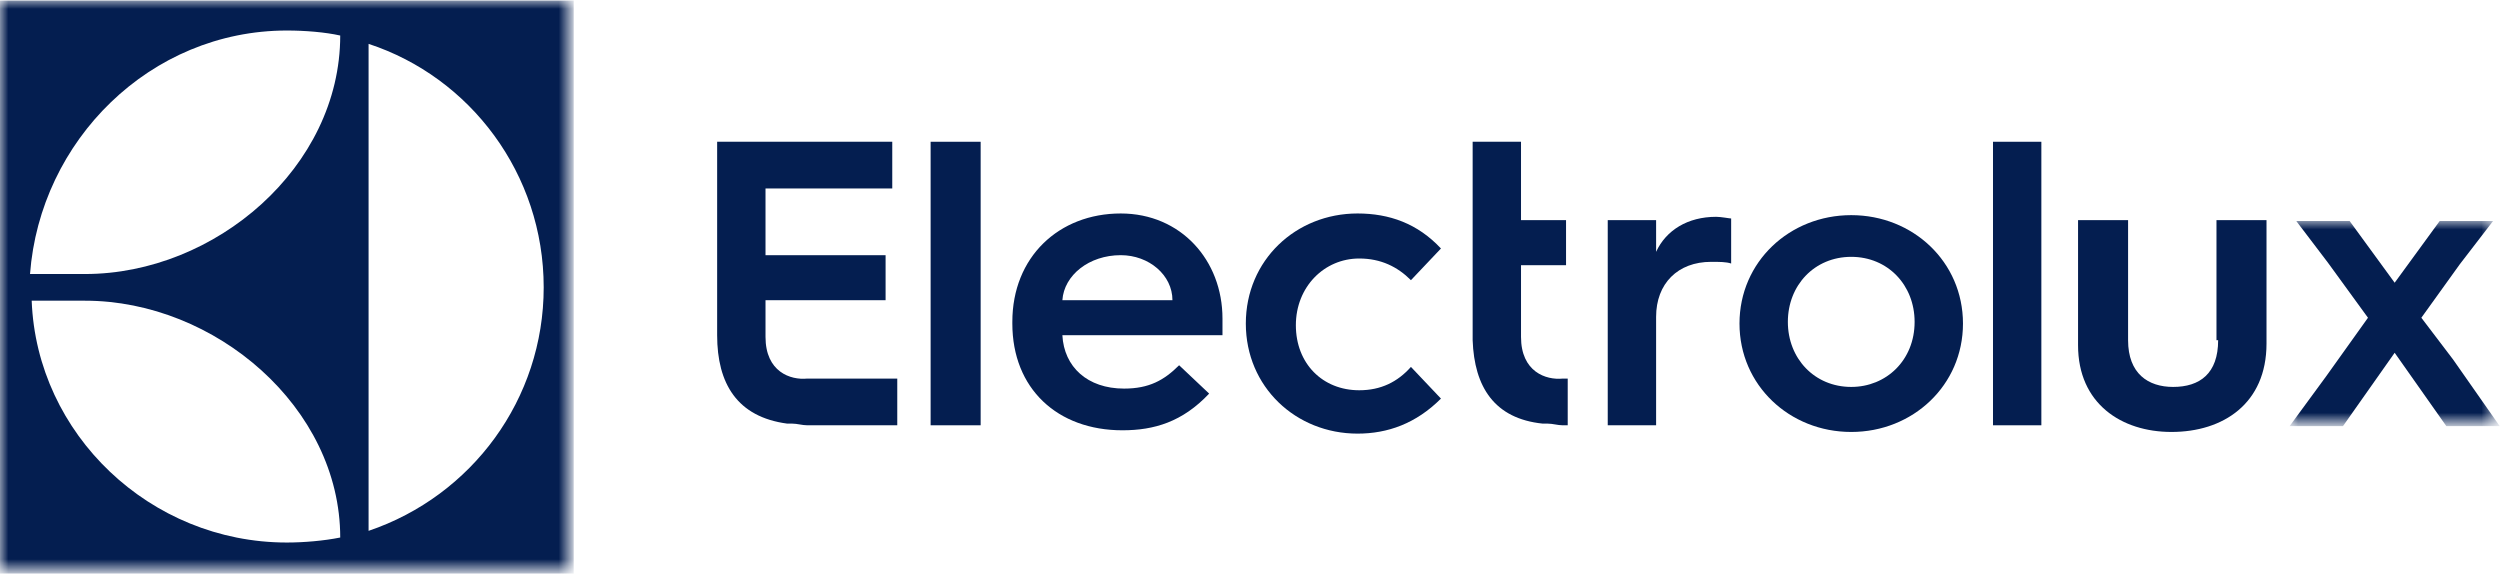
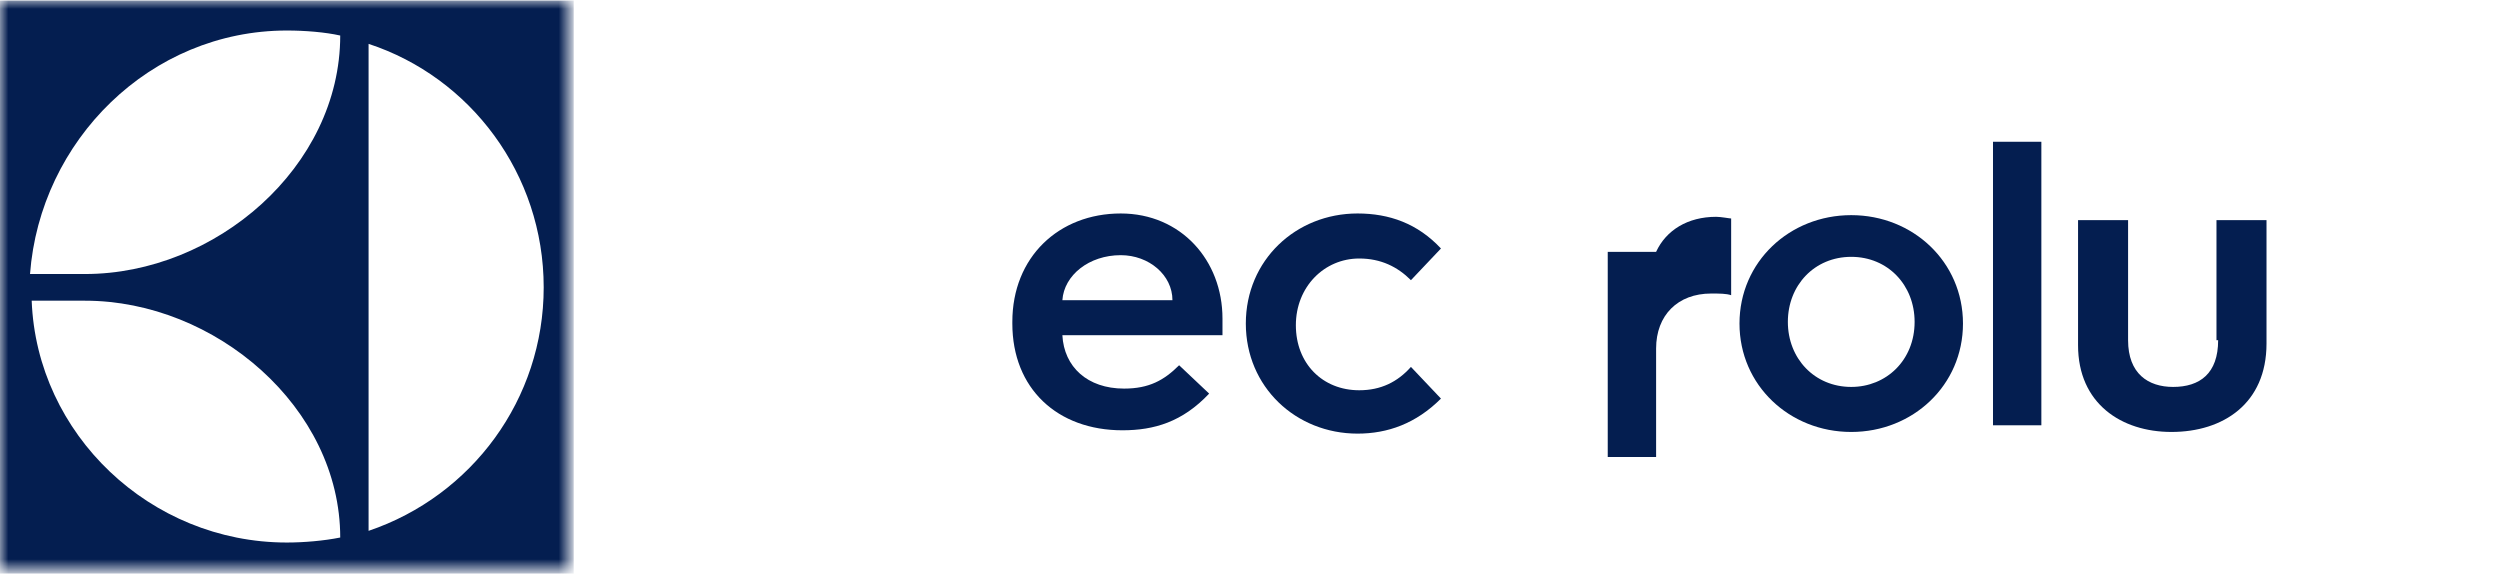
<svg xmlns="http://www.w3.org/2000/svg" version="1.1" id="Слой_1" x="0px" y="0px" width="149.9px" height="34.4px" viewBox="0 0 149.9 34.4" style="enable-background:new 0 0 149.9 34.4;" xml:space="preserve">
  <style type="text/css">
	.st0{filter:url(#Adobe_OpacityMaskFilter);}
	.st1{fill-rule:evenodd;clip-rule:evenodd;fill:#FFFFFF;}
	.st2{mask:url(#mask-2_1_);fill-rule:evenodd;clip-rule:evenodd;fill:#041E50;}
	.st3{fill-rule:evenodd;clip-rule:evenodd;fill:#041E50;}
	.st4{filter:url(#Adobe_OpacityMaskFilter_1_);}
	.st5{mask:url(#mask-4_1_);fill-rule:evenodd;clip-rule:evenodd;fill:#041E50;}
</style>
  <desc>Created with Sketch.</desc>
  <g id="electrolux-SC-logo">
    <g id="Group-25" transform="translate(0, 7)">
      <g id="Group-3" transform="translate(0, 0.03)">
        <g id="Clip-2">
			</g>
        <defs>
          <filter id="Adobe_OpacityMaskFilter" filterUnits="userSpaceOnUse" x="0" y="-7" width="34.4" height="34.4">
            <feColorMatrix type="matrix" values="1 0 0 0 0  0 1 0 0 0  0 0 1 0 0  0 0 0 1 0" />
          </filter>
        </defs>
        <mask maskUnits="userSpaceOnUse" x="0" y="-7" width="34.4" height="34.4" id="mask-2_1_">
          <g class="st0">
            <polygon id="path-1_1_" class="st1" points="0,-7 34.4,-7 34.4,27.4 0,27.4      " />
          </g>
        </mask>
        <path id="Fill-1" class="st2" d="M5.1,11c7.8,0,15.3,6.4,15.3,14.2c-1,0.2-2.2,0.3-3.2,0.3C9,25.5,2.2,19,1.9,11H5.1z M17.2-5.2     c1.1,0,2.3,0.1,3.2,0.3C20.4,3,12.9,9.4,5.1,9.4l-3.3,0C2.4,1.4,9-5.2,17.2-5.2L17.2-5.2z M22.1-4.4c6.1,2,10.5,7.8,10.5,14.6     c0,6.7-4.3,12.5-10.5,14.6V-4.4z M0,27.4h34.4V-7H0V27.4z" />
      </g>
-       <path id="Fill-4" class="st3" d="M45.9,13.2v-2.2h7.2V8.3h-7.2v-4h7.6V1.5H43v5.9v5.7c0,2.9,1.2,4.9,4.2,5.3c0.1,0,0.1,0,0.2,0    h0.1c0.3,0,0.6,0.1,0.9,0.1h5.4v-2.8h-5.4C47.4,15.8,45.9,15.3,45.9,13.2" />
-       <polygon id="Fill-6" class="st3" points="55.8,9.6 55.8,18.5 58.8,18.5 58.8,9.5 58.8,1.5 55.8,1.5   " />
      <path id="Fill-8" class="st3" d="M63.7,11c0.1-1.5,1.6-2.7,3.5-2.7c1.7,0,3.1,1.2,3.1,2.7H63.7z M67.2,5.8c-3.7,0-6.5,2.6-6.5,6.5    v0.1c0,3.9,2.7,6.4,6.6,6.4c1.9,0,3.6-0.5,5.2-2.2l-1.8-1.7c-0.9,0.9-1.8,1.4-3.3,1.4c-2.2,0-3.6-1.3-3.7-3.2h9.6c0-0.5,0-1,0-1    C73.3,8.6,70.8,5.8,67.2,5.8L67.2,5.8z" />
      <path id="Fill-10" class="st3" d="M81.5,8.5c1.3,0,2.3,0.5,3.1,1.3l1.8-1.9c-1.4-1.5-3.1-2.1-5-2.1c-3.7,0-6.7,2.8-6.7,6.6    s3,6.6,6.7,6.6c1.8,0,3.5-0.6,5-2.1l-1.8-1.9c-0.8,0.9-1.8,1.4-3.1,1.4c-2.2,0-3.8-1.6-3.8-3.9S79.4,8.5,81.5,8.5" />
-       <path id="Fill-12" class="st3" d="M91.2,13.2L91.2,13.2l0-4.3h2.7V6.2h-2.7V1.5h-2.9v6.1v5.8l0,0c0.1,2.8,1.3,4.7,4.2,5    c0.1,0,0.1,0,0.2,0h0.1c0.3,0,0.6,0.1,0.9,0.1h0.3l0-2.8h-0.3C92.7,15.8,91.2,15.3,91.2,13.2" />
-       <path id="Fill-14" class="st3" d="M99.3,8.1V6.2h-2.9v6v6.3h2.9v-6.5c0-2,1.3-3.3,3.3-3.3c0.5,0,0.9,0,1.2,0.1V6.1    c-0.1,0-0.6-0.1-0.9-0.1C101.2,6,99.9,6.8,99.3,8.1" />
+       <path id="Fill-14" class="st3" d="M99.3,8.1h-2.9v6v6.3h2.9v-6.5c0-2,1.3-3.3,3.3-3.3c0.5,0,0.9,0,1.2,0.1V6.1    c-0.1,0-0.6-0.1-0.9-0.1C101.2,6,99.9,6.8,99.3,8.1" />
      <path id="Fill-16" class="st3" d="M111,16.2c-2.2,0-3.8-1.7-3.8-3.9c0-2.2,1.6-3.9,3.8-3.9c2.2,0,3.8,1.7,3.8,3.9    C114.8,14.6,113.1,16.2,111,16.2 M111,5.9c-3.7,0-6.7,2.8-6.7,6.5c0,3.7,3,6.5,6.7,6.5c3.7,0,6.7-2.8,6.7-6.5    C117.7,8.7,114.7,5.9,111,5.9" />
      <polygon id="Fill-18" class="st3" points="119.5,9.3 119.5,18.5 122.4,18.5 122.4,9.4 122.4,1.5 119.5,1.5   " />
      <path id="Fill-20" class="st3" d="M133,13.4c0,2-1.1,2.8-2.7,2.8c-1.5,0-2.7-0.8-2.7-2.8V6.2h-3v3.6v3.9c0,3.5,2.6,5.2,5.6,5.2    c3.1,0,5.7-1.7,5.7-5.3V9.8V6.2h-3V13.4z" />
      <g id="Group-24" transform="translate(137.284, 13.452)">
        <g id="Clip-23">
			</g>
        <defs>
          <filter id="Adobe_OpacityMaskFilter_1_" filterUnits="userSpaceOnUse" x="0" y="-7.2" width="12.6" height="12.3">
            <feColorMatrix type="matrix" values="1 0 0 0 0  0 1 0 0 0  0 0 1 0 0  0 0 0 1 0" />
          </filter>
        </defs>
        <mask maskUnits="userSpaceOnUse" x="0" y="-7.2" width="12.6" height="12.3" id="mask-4_1_">
          <g class="st4">
-             <polygon id="path-3_1_" class="st1" points="0,-7.2 12.6,-7.2 12.6,5.1 0,5.1      " />
-           </g>
+             </g>
        </mask>
-         <polygon id="Fill-22" class="st5" points="9.8,1.1 7.9,-1.4 10.2,-4.6 12.2,-7.2 9,-7.2 6.3,-3.5 3.6,-7.2 0.4,-7.2 2.3,-4.7      4.7,-1.4 2.2,2.1 0,5.1 3.2,5.1 6.3,0.7 9.4,5.1 12.6,5.1    " />
      </g>
    </g>
  </g>
</svg>